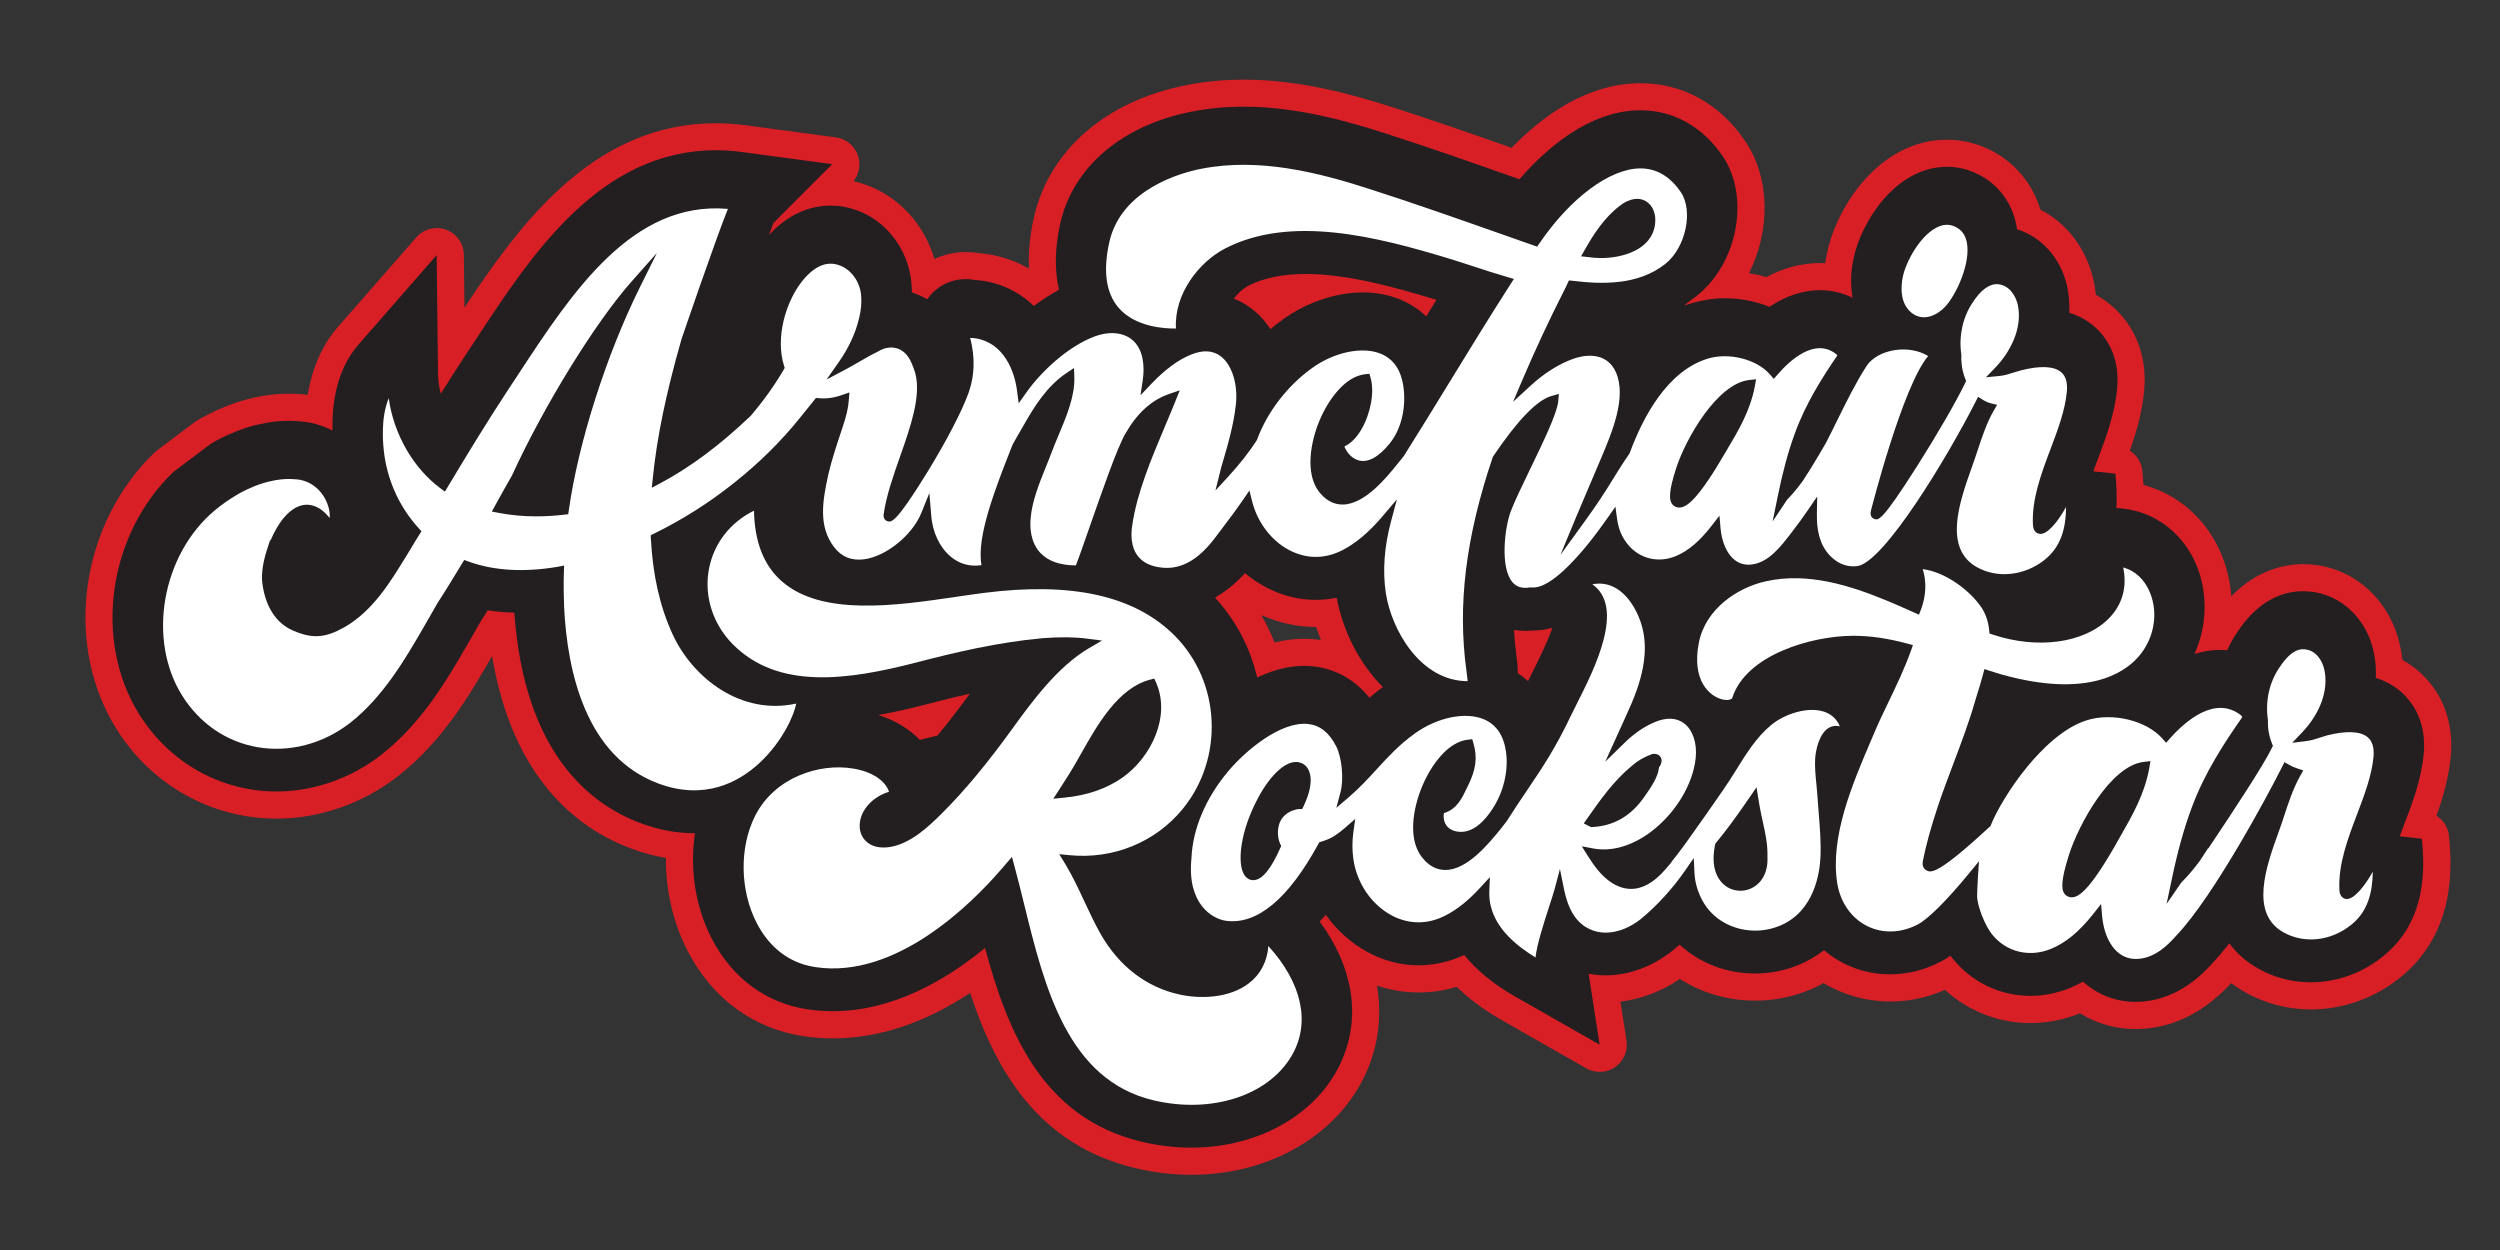
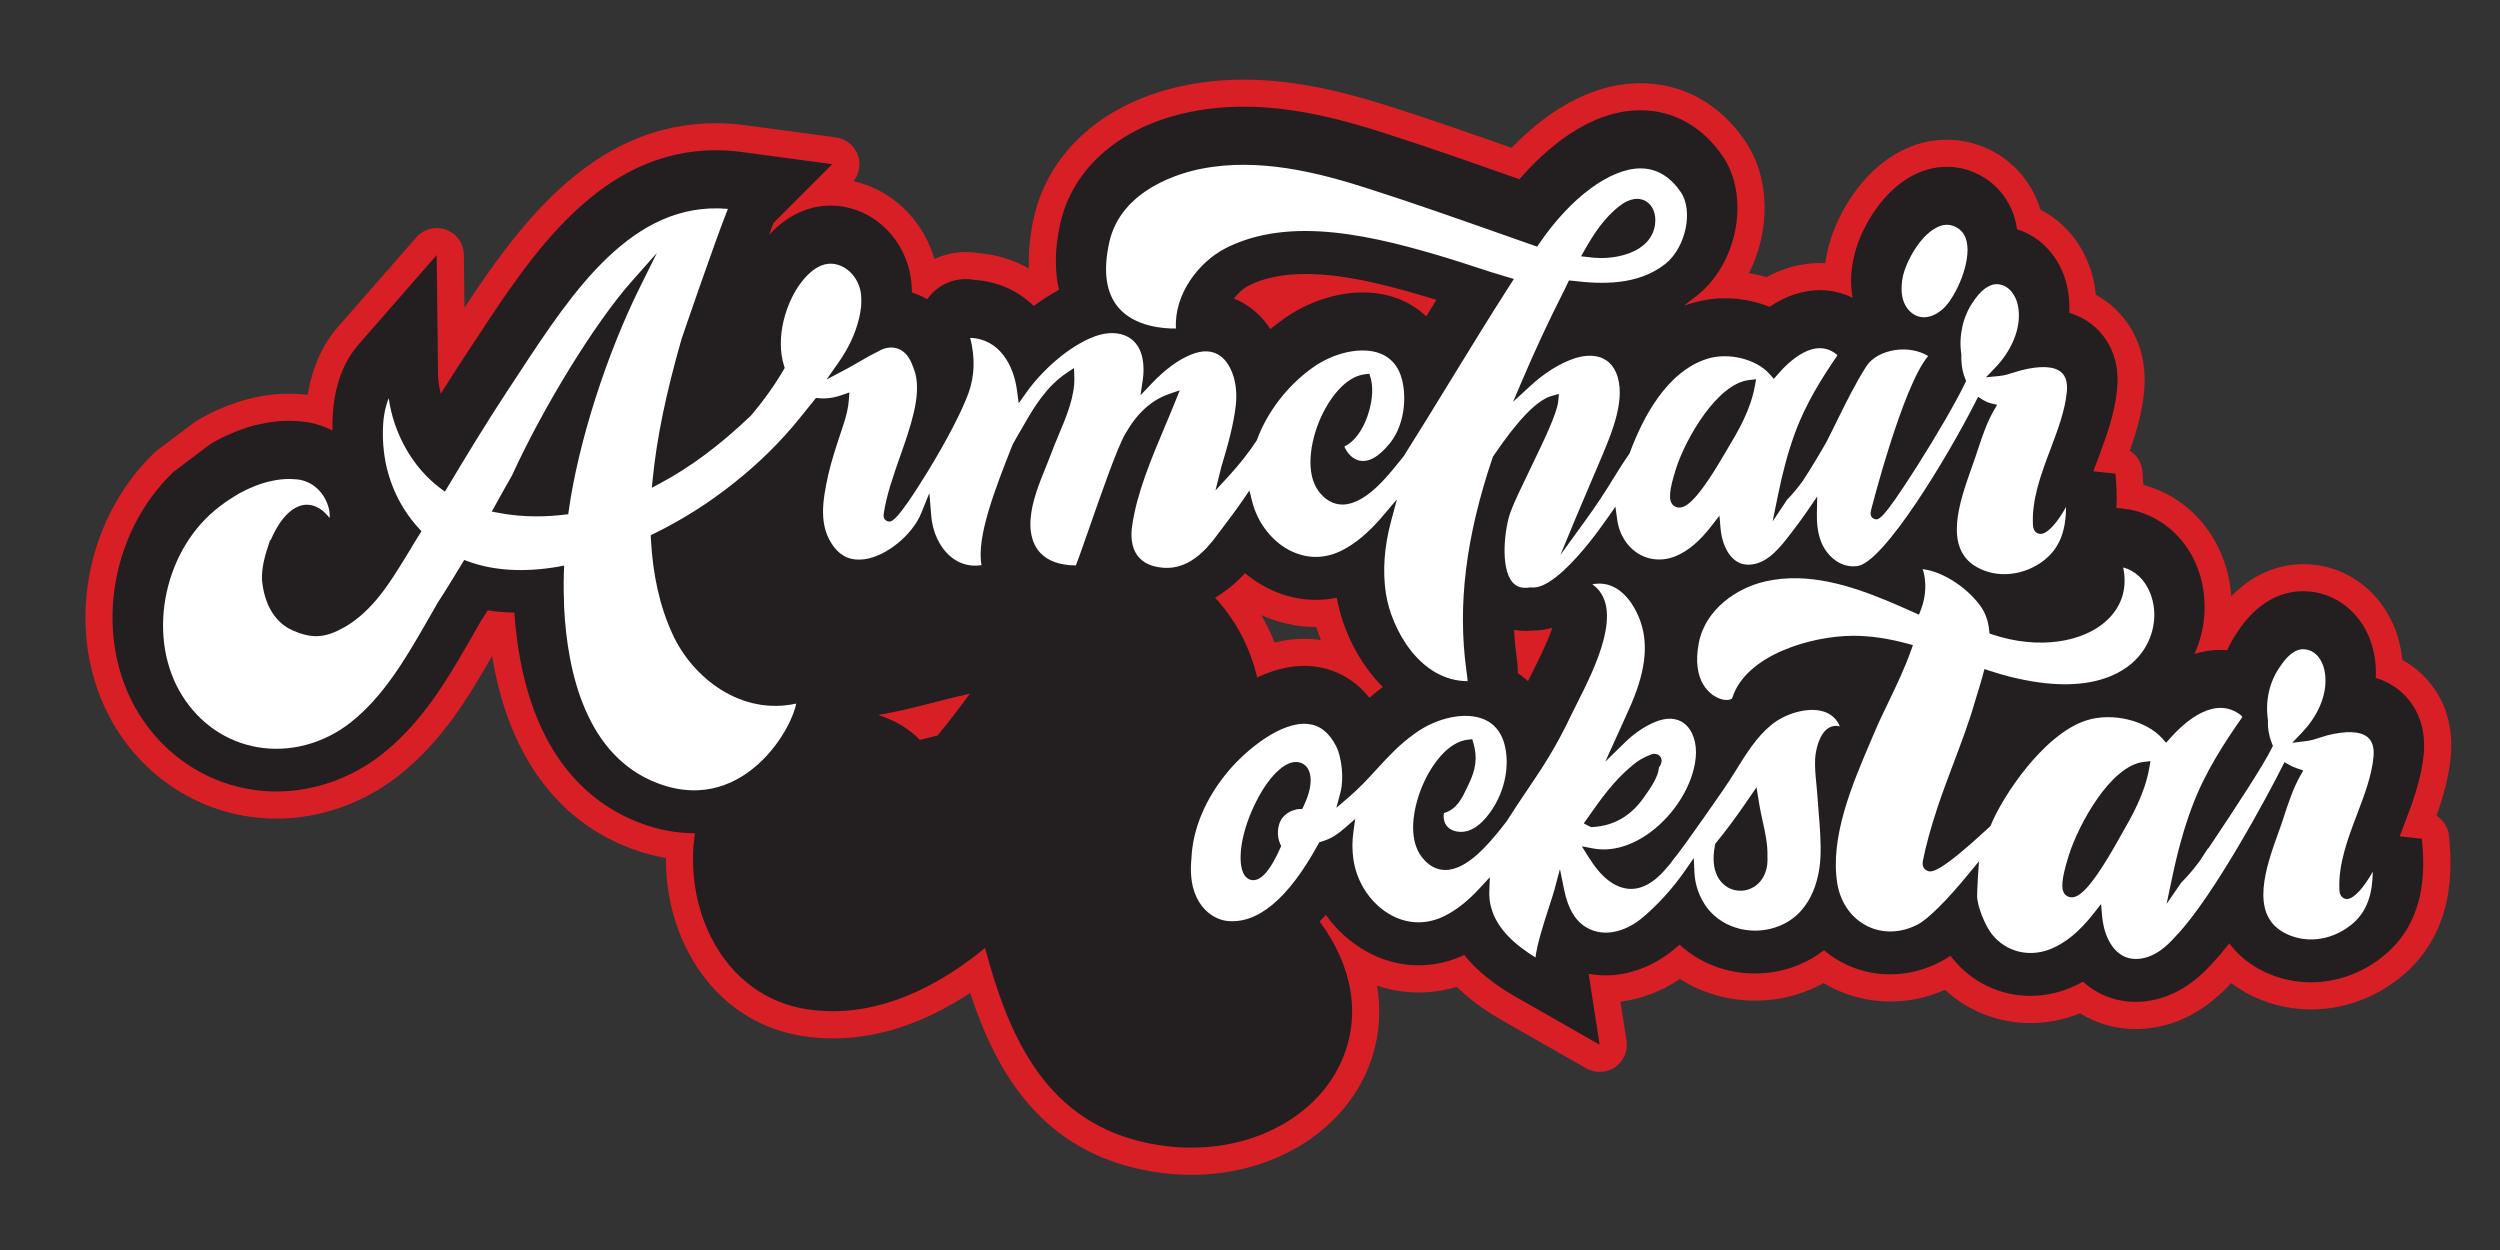
<svg xmlns="http://www.w3.org/2000/svg" id="Layer_1" x="0px" y="0px" viewBox="0 0 738.24 369.12" style="enable-background:new 0 0 738.24 369.12;" xml:space="preserve">
  <rect x="0" y="0" width="738.24" height="369.12" fill="#333333" stroke="none" />
  <style type="text/css">	.st0{fill:#D91F26;}	.st1{fill:#231F20;}	.st2{fill:#FFFFFF;}	.st3{fill:#EB0D8C;}</style>
  <path class="st0" d="M716.45,200.39c-2.01-2.2-4.4-4.06-7.04-5.52c-0.14-1.38-0.36-2.74-0.66-4.07 c-2.82-13.34-13.3-23.01-26.11-24.09c-0.85-0.08-1.72-0.12-2.57-0.12c-4.86,0-13.33,1.39-21.18,9.49 c-1.19-16.1-11.49-29.01-25.95-32.88c-0.08-1.44-0.19-2.79-0.3-4.04c-0.23-2.56-1.65-4.78-3.71-6.07c1.85-5.25,3.62-11.2,4.21-17.52 c1.07-11.29-3.29-18.7-7.13-22.92c-2.04-2.23-4.45-4.12-7.12-5.6c-0.14-1.43-0.36-2.84-0.66-4.23c-0.01-0.04-0.02-0.07-0.02-0.11 c-2.12-9.3-7.85-16.79-15.68-20.79c-2.61-8.6-8.74-15.32-17.11-18.65c-3.36-1.33-6.89-2.01-10.48-2.01 c-19.82,0-32.68,19.72-35.48,33.71c-0.19,0.92-0.35,1.84-0.47,2.75c-0.51-0.03-1.03-0.04-1.55-0.04c-5.4,0-10.71,1.39-15.83,4.15 c-1.68-0.49-3.4-0.88-5.14-1.16c6.29-12.44,6.36-28-1.14-39.03c-7.47-11-18.43-17.06-30.86-17.06c-15.75,0-28.93,9.6-38.1,19.07 c-11.43-4.03-23.17-8.12-34.86-11.87c-11.86-3.84-27.62-8.26-44.2-8.26c-5.83,0-11.53,0.54-16.95,1.62 c-23.75,4.63-40.6,19.25-45.07,39.12c-1.18,5.26-1.66,10.3-1.45,15.06c-4.5-2.59-9.52-4.14-14.85-4.57 c-1.24-0.22-2.5-0.32-3.75-0.32c-3.28,0-6.44,0.71-9.31,2.06c-2.99-10.28-10.73-18.74-20.74-22.09c-1.04-0.36-2.09-0.66-3.16-0.9 c1.69-2.11,2.21-4.96,1.33-7.56c-0.97-2.88-3.5-4.96-6.51-5.37l-26.85-3.6c-2.87-0.38-5.75-0.58-8.57-0.58 c-17.34,0-32.88,6.74-47.51,20.61c-10.62,10.07-19.19,22.41-26.77,33.86l-0.18-15.6c-0.04-3.32-2.12-6.27-5.23-7.42 c-0.9-0.33-1.84-0.49-2.77-0.49c-2.27,0-4.48,0.96-6.03,2.74L99.83,96.5c-4.64,5.31-7.66,12.14-8.95,20.1 c-1.03-0.13-2.11-0.22-3.25-0.28c-0.04,0-0.07,0-0.11,0l-0.72-0.03c-0.54-0.02-1.05-0.03-1.56-0.03c-0.82,0-1.63,0.02-2.41,0.07 l-0.45,0.02c-0.03,0-0.07,0-0.1,0.01c-1.39,0.09-2.8,0.25-4.29,0.49c-0.05,0.01-0.1,0.02-0.15,0.02l-0.78,0.14 c-1.01,0.18-1.99,0.39-3.01,0.64c-0.38,0.09-0.76,0.18-1.19,0.3c-1.11,0.3-2.16,0.61-3.14,0.94c-0.7,0.23-1.38,0.48-2.23,0.81 c-0.02,0.01-0.03,0.01-0.05,0.02L66.73,120c-0.02,0.01-0.05,0.02-0.07,0.03c-2.94,1.17-5.8,2.57-8.49,4.15 c-0.26,0.15-0.52,0.32-0.76,0.51L46.38,133c-0.25,0.19-0.49,0.39-0.72,0.61c-10.6,10.15-17.62,24.06-19.75,39.17 c-2.16,15.28,0.88,30.4,8.54,42.58c10.38,16.51,28.03,26.37,47.21,26.37c12.77,0,25.51-4.46,35.88-12.55 c13.24-10.37,21.07-23.88,27.36-34.74c0.1-0.18,0.25-0.43,0.42-0.72c2.38,14.45,7.08,26.59,14.04,36.19 c7.01,9.67,16.15,16.65,27.16,20.72c3.36,1.24,6.74,2.15,10.13,2.72c-0.09,9.65,2.13,19.2,6.46,27.56 c7.26,13.99,19.43,22.9,34.29,25.09c2.77,0.41,5.63,0.63,8.49,0.63c13.53,0,27.14-4.51,40.59-13.44 c7.56,23.06,20.31,45.06,48.96,51.79c5.43,1.28,10.94,1.93,16.38,1.93c23.36,0,43.68-11.99,51.78-30.55 c3.51-8.03,4.48-16.68,3.01-25.31c3.96,1.32,8.1,2.02,12.28,2.02c3.84,0,7.62-0.56,11.28-1.66c5.56,5.42,11.33,8.71,14.11,10.29 l24.15,13.77c1.23,0.7,2.6,1.05,3.96,1.05c1.59,0,3.18-0.47,4.54-1.41c2.53-1.74,3.84-4.78,3.37-7.81l-1.79-11.52 c6.11-0.75,12.15-3.05,17.55-6.7c6.51,4.16,14.2,6.4,22.23,6.4c5.76,0,11.35-1.15,16.6-3.41c1.22-0.53,2.42-1.12,3.6-1.77 c5.9,3.54,12.72,5.44,19.71,5.44c5.54,0,10.96-1.16,16.14-3.45c6.86,6.29,15.79,9.81,25.25,9.81c4.95,0,9.84-0.96,14.55-2.85 c0.04-0.01,0.07-0.03,0.11-0.04c4.88,3.06,10.48,4.66,16.46,4.66c1.11,0,2.21-0.06,3.27-0.17c9.16-0.9,17.52-5.41,24.87-13.4 c1.3,0.97,2.68,1.88,4.15,2.71c5.89,3.32,12.59,5.07,19.39,5.07c9.31,0,18.5-3.21,25.87-9.04c17.47-13.58,15.63-34.28,14.94-42.07 c-0.23-2.56-1.65-4.78-3.72-6.08c1.86-5.24,3.63-11.21,4.23-17.62c0-0.02,0-0.04,0.01-0.06 C724.68,211.95,720.3,204.58,716.45,200.39z M372.46,181.63c5.12,2.3,10.61,3.51,16.11,3.51c0.04,0,0.08,0,0.11,0 c0.42,1.3,0.88,2.59,1.38,3.86c-1.61-0.24-3.26-0.37-4.94-0.37c-2.87,0-5.79,0.37-8.74,1.1 C375.27,186.93,373.96,184.23,372.46,181.63z" />
  <g>
    <path class="st1" d="M447.83,193.92c-0.36-2.61-0.61-5.24-0.75-7.9c1.1,0.18,2.22,0.27,3.37,0.27c0.7,0,1.42-0.03,2.14-0.1  c0.04,0,0.08,0,0.12,0c2.02,0,3.93-0.31,5.71-0.81c-1.68,4.77-4.63,10.61-5.88,13.08c-0.49,0.97-0.94,1.86-1.33,2.67  c-0.93-0.86-1.94-1.63-3-2.34C448.22,196.78,447.98,195.02,447.83,193.92z M715.73,222.54c0.72-8.38-2.42-13.73-5.18-16.75  c-1.85-2.02-4.73-4.29-8.98-5.61c0.12-2.61-0.09-5.2-0.64-7.71c-2.08-9.89-9.79-17.05-19-17.8c-0.63-0.06-1.25-0.09-1.86-0.09  c-5.28,0-12.94,2.13-19.52,12.25c-1.1,1.64-2.06,3.37-2.86,5.16c-0.65-0.05-1.31-0.08-1.98-0.08c-2.56,0-5.13,0.4-7.68,1.19  c1.83-4.06,2.81-8.37,2.96-12.58c0.59-16.27-10.22-29.35-25.14-30.44l-0.88-0.06c0.23-4.1-0.07-7.7-0.29-10.16l-6.53-0.68  c0.42-1.15,0.86-2.33,1.31-3.52c2.35-6.24,5.02-13.31,5.72-20.85c0.79-8.39-2.33-13.76-5.08-16.79c-1.86-2.04-4.76-4.34-9.05-5.66  c0.12-2.65-0.09-5.29-0.64-7.88c-1.89-8.29-7.51-14.51-14.79-16.78c-0.09-0.63-0.19-1.26-0.33-1.88c-1.58-7-6.25-12.51-12.83-15.12  c-2.42-0.96-4.95-1.45-7.52-1.45c-15.13,0-25.44,16.32-27.64,27.29c-0.83,4.01-0.89,7.84-0.24,11.37  c-3.02-1.44-6.26-2.23-9.62-2.23c-5.04,0-10.08,1.68-14.91,4.92c-4.08-1.64-8.61-2.53-13.26-2.53c-3.38,0-6.59,0.55-9.61,1.43  c-3.39,0.99-2.89,1.25,1.41-2.17c12.13-9.61,15.76-29.26,7.64-41.21c-5.94-8.74-14.55-13.56-24.25-13.56  c-15.2,0-28.07,11.47-35.77,20.37l-0.7-0.25c-12.72-4.48-25.88-9.12-38.93-13.3c-11.32-3.67-26.3-7.88-41.76-7.88  c-5.31,0-10.5,0.49-15.39,1.46c-20.56,4.01-35.07,16.34-38.82,33.03c-1.78,7.96-1.57,14.42-0.38,19.59  c-2.6,1.39-5.08,3.01-7.42,4.77c-4.64-4.49-10.61-7.23-17.34-7.67c-0.9-0.18-1.81-0.27-2.73-0.27c-4.32,0-8.33,1.95-10.99,5.36  c-0.15,0.2-0.3,0.4-0.45,0.6c-1.41-0.84-2.92-1.52-4.49-2c-0.01-0.78-0.04-1.55-0.1-2.32c-0.72-10.16-7.44-19.06-16.59-22.11  c-2.38-0.82-4.83-1.24-7.29-1.24c-4.81,0-11.65,1.58-18.22,8.66c0.52-1.41,0.97-2.61,1.33-3.54l17.35-17.35l-26.85-3.6  c-2.51-0.34-5.04-0.51-7.51-0.51c-34.18,0-54.33,30.67-70.52,55.31c-1.2,1.82-2.38,3.62-3.59,5.44c-2.43,3.69-4.81,7.44-7.13,11.15  c-0.51-1.94-0.8-3.91-0.82-5.83l-0.4-35.11l-23.1,26.44c-6.47,7.41-7.85,17.38-7.67,25.36c-2.04-1.05-4.25-1.83-6.58-2.31  l-0.59-0.11c-1.17-0.19-2.41-0.31-3.8-0.38l-0.72-0.03c-0.42-0.01-0.84-0.02-1.26-0.02c-0.65,0-1.31,0.02-1.96,0.05l-0.45,0.02  c-1.14,0.08-2.33,0.21-3.59,0.41l-0.78,0.14c-0.82,0.15-1.64,0.32-2.56,0.54c-0.31,0.07-0.63,0.15-0.99,0.24  c-0.91,0.24-1.8,0.51-2.65,0.8c-0.6,0.2-1.19,0.42-1.94,0.7l-0.71,0.27c-2.57,1.02-5.06,2.24-7.39,3.62l-11.03,8.32  c-19.19,18.37-23.79,49.76-9.97,71.71c8.91,14.17,24.03,22.63,40.44,22.63c10.99,0,21.98-3.85,30.96-10.85  c12.02-9.41,19.42-22.19,25.37-32.46c0.71-1.22,3.38-5.9,4.01-6.99c0.69-1.06,1.37-2.13,2.04-3.19c2.54,0.38,5.16,0.61,7.85,0.68  c2.9,40.94,21.83,56.43,37.41,62.21c5.25,1.94,10.54,2.93,15.73,2.93c0,0,0,0,0,0c0.07,0,0.13-0.01,0.2-0.01  c-1.58,10.5,0.08,21.72,4.98,31.17c6.04,11.65,16.12,19.06,28.35,20.85c2.4,0.36,4.86,0.54,7.32,0.54  c17.55,0,33.2-8.95,45.01-18.68c6.53,24.34,16.77,50.3,46.36,57.25c4.83,1.14,9.73,1.72,14.55,1.72c0,0,0,0,0.01,0  c20.17,0,37.61-10.11,44.44-25.75c5.71-13.08,3.29-27.74-6.56-41.04c0.61-0.64,1.22-1.25,1.83-1.95  c6.42,9.01,16.53,14.9,27.36,14.9c4.66,0,9.23-1.04,13.5-3.06c5.6,6.9,12.79,11,15.85,12.74l24.15,13.77l-3.25-20.96  c1.64,0.32,3.33,0.48,5.02,0.48c6.84,0,13.83-2.58,19.73-7.29c0.7-0.57,1.4-1.16,2.1-1.78c5.93,5.46,13.8,8.51,22.29,8.51  c4.66,0,9.18-0.92,13.44-2.76c2.51-1.08,4.82-2.47,6.93-4.11c5.31,4.5,12.09,7.12,19.54,7.12c5.23,0,10.33-1.3,15.18-3.88  c0.74-0.39,1.6-0.9,2.62-1.61c0.18,0.24,0.35,0.46,0.52,0.68c5.64,7.1,14.04,11.17,23.06,11.17c3.93,0,7.8-0.76,11.56-2.27  c1.42-0.58,2.75-1.22,4.02-1.92c4.2,3.81,9.55,5.96,15.53,5.96c0.82,0,1.66-0.04,2.46-0.12c11-1.07,18.08-8.88,20.6-11.75  c1.49-1.57,3.03-3.4,4.6-5.42c2.03,2.81,4.82,5.36,8.57,7.49c4.67,2.63,10.02,4.03,15.45,4.03c7.53,0,15-2.63,20.93-7.33  c14.06-10.91,12.55-27.84,11.91-35.07l-6.55-0.71c0.42-1.13,0.85-2.27,1.29-3.43C712.33,237.28,715.02,230.2,715.73,222.54z   M424.18,88.54c-1.01,1.63-2.02,3.26-3.01,4.88c-4.74-4.51-11.21-7.07-18.72-7.07c-8.03,0-16.68,2.94-23.72,8.05  c-1.23,0.89-2.42,1.82-3.58,2.79c-0.72-1.12-1.52-2.17-2.39-3.14c-2.38-2.64-5.24-4.63-8.39-5.89c1.17-1.57,2.71-2.98,4.36-3.82  c4.47-2.28,10.12-3.43,16.8-3.43c12.52,0,26.37,3.9,38.34,7.54C423.96,88.48,424.07,88.51,424.18,88.54z M276.83,217.21  c-1.73,0.44-3.45,0.87-5.22,1.28c-3.13-3.28-7.3-5.81-12.26-7.34c5.09-0.9,10.06-2.08,14.85-3.32c3.97-1.04,8.05-2.06,12.2-3  C283.03,209.46,279.87,213.55,276.83,217.21z M371.24,200.06c-2.01-8.64-6.19-16.79-12.44-23.59c2.91-1.67,5.9-3.99,8.85-7.21  c5.91,4.95,13.25,7.88,20.91,7.88c2.08,0,4.15-0.21,6.18-0.62c1.74,9.54,6.5,19.24,13.6,26.36c-1.41,1.05-2.74,2.1-3.95,3.15  c-4.87-6.04-11.65-9.4-19.28-9.4C380.2,196.63,375.5,198.03,371.24,200.06z" />
  </g>
  <g>
    <path class="st2" d="M564.57,92.44c3.47,2.64,7.47,0.64,9.83-1.87c3.42-3.68,7.7-13.24,6.35-19.23c-0.51-2.26-1.75-3.75-3.79-4.56  c-1.69-0.67-3.42-0.5-5.3,0.52c-4.97,2.7-8.93,10.26-9.77,14.46C561.33,84.53,560.92,89.59,564.57,92.44z" />
    <path class="st2" d="M166.59,167l-0.07,1.84c-0.14,3.79-0.04,7.55,0.06,10.4c0.95,19.42,6.56,44.25,27.89,52.15  c13.63,5.04,23.63-0.43,29.62-5.92c7.26-6.65,10.62-14.93,11-17.7c-16.17,3.56-30.52-7.48-36.49-20.51  c-3.73-8.11-5.83-17.34-6.4-28.21l-0.05-0.99l0.89-0.44c8.55-4.18,16.64-9.32,24.03-15.27c7.22-5.75,13.66-12.13,19.15-18.96  l0.13-0.17c1.35-1.65,2.7-3.31,4.1-5.08l0.51-0.64l0.82,0.08c2.16,0.22,4.48-0.09,6.88-0.94l2.17-0.76l-0.18,2.29  c-0.18,2.39-0.74,4.77-1.91,8.22l-0.32,0.96c-1.39,4.17-2.83,8.48-3.82,12.76c-1.79,8.1-2.91,15.31,1.64,21.37  c2.19,2.93,5.19,4.16,8.92,3.68c6.51-0.85,14.26-7.13,16.92-13.72l2.36-5.85l0.52,6.29c0.06,0.75,0.12,1.45,0.23,2.07  c0.77,4.85,3.28,9.06,6.73,11.3c2.35,1.52,5.06,2.08,7.92,1.64c-1.58-8.23,4.12-22.73,8.76-34.54l0.46-1.13  c0.83-1.52,1.74-3.08,2.62-4.59l0.81-1.4c3.01-5.28,6.71-11.24,12.43-15.06l2.23-1.49l0.1,2.68c0.2,5.63-2.38,11.75-4.66,17.15  c-0.72,1.71-1.4,3.33-1.95,4.82c-0.56,1.51-1.19,3.07-1.8,4.57c-2.03,5.02-4.13,10.22-4.51,15.35c-0.2,2.4-0.1,6.86,2.89,10.03  c2.28,2.42,5.8,3.66,10.47,3.69c0.72-1.74,2.38-6.52,4-11.16c3.64-10.43,8.16-23.42,10.55-27.6c3.5-6.18,7.76-10.07,13.04-11.88  l3.1-1.07l-1.22,3.04c-1,2.5-2.05,5-3.17,7.65c-4.07,9.66-8.28,19.65-9.65,29.23c-0.41,2.65-0.44,6.37,1.72,9.1  c1.57,1.98,4.09,3.12,7.48,3.38c5.58,0.43,10.67-2.6,15.58-9.27c0.55-0.74,1.12-1.49,1.7-2.25c2.07-2.73,4.2-5.56,6.25-8.54  l1.88-2.74l0.81,3.22c1.63,6.54,6.17,12.22,11.85,14.82c3.33,1.53,8.57,2.7,14.64-0.35c4.06-2.06,7.97-5.34,11.94-10.01l4.32-5.09  l-1.73,6.45c-2.01,7.48-2.53,14.63-1.55,21.23c1.67,10.91,10.24,26,24.16,26.02c-0.06-0.85-0.25-2.28-0.35-3  c-2.68-19.47-0.22-39.5,7.73-63.05l0.06-0.19l0.11-0.17c7.31-10.8,12.97-16.63,17.3-17.83l2.1-0.58l-0.2,2.17  c-0.33,3.55-4.39,11.95-8.32,20.08c-2.4,4.98-4.68,9.68-5.76,12.59c-1.73,4.72-3.12,16.31,0.51,20.69c1.21,1.46,2.9,1.99,5.18,1.62  l0.19-0.03l0.2,0.02c3.22,0.31,6.67-2.35,9.62-5c5.37-5.03,9.8-11.04,13.07-15.7l2.2-3.14l0.52,3.8c0.37,2.68,1.35,5.06,2.92,7.07  c3.45,4.45,9.09,5.91,14.39,3.72c3.66-1.53,7.01-4.36,10.53-8.9l2.36-3.04l0.33,3.84c0.06,0.66,0.17,1.28,0.29,1.93  c0.88,4.58,3.63,9.2,8.7,8.67c5.06-0.5,8.62-5.11,11.75-9.17c1.94-2.52,3.52-4.67,4.96-6.78l2.84-4.16l-0.1,5.04  c-0.07,3.16,0.32,5.82,1.17,8.12c1.5,4.05,5.51,8.1,10.8,7.39c7.82-1.08,26.58-32.13,34.89-48.51l0.74-1.45l1.39,0.85  c0.86,0.53,1.57,0.84,2.3,1.03l1.94,0.48l-1.01,1.73c-2.03,3.48-3.42,7.69-4.65,11.39c-0.32,0.98-0.63,1.91-0.93,2.78  c-0.3,0.87-0.62,1.78-0.96,2.73c-3.54,10-8.39,23.68,1.55,29.28c5.98,3.4,13.96,2.59,19.87-2.03c4.87-3.82,6.42-9.12,6.49-15.75  c-2.32,4.21-5.5,8.26-7.79,7.97c-0.44-0.05-1.87-0.39-2-2.6c-0.4-7.62,2.44-15.14,5.18-22.42c2.22-5.88,4.31-11.43,4.83-16.99  c0.25-2.66-0.31-4.59-1.67-5.74c-2.12-1.81-6.26-1.99-11.98-0.51c-0.7,0.18-1.39,0.4-2.11,0.63c-1.31,0.42-2.66,0.86-4.07,0.99  l-4.05,0.4l2.82-2.93c4.17-4.32,8.08-11.44,6.58-18.46c-0.62-2.72-2.49-5.77-5.84-6.1c-2.51-0.2-5.09,1.66-7.58,5.53  c-2.86,4.32-4.05,9.85-3.26,15.18l0.02,0.16l-0.01,0.17c-0.06,0.75,0,1.45,0.06,2.16c0.11,1.61,0.49,3.25,1.1,4.77l0.25,0.61  l-0.29,0.6c-2.72,5.64-8.33,15.32-14.27,24.67c-10.33,16.25-11.32,15.91-12.57,15.46c-0.34-0.12-1.42-0.66-0.98-2.45  c0.1-0.4,9.38-36.86,16.9-45.65c-2.69-1.64-6.23-2.29-9.78-1.76c-3.74,0.56-6.9,2.34-8.45,4.76c-3.14,4.87-5.96,10.59-8.69,16.13  c-1.13,2.3-2.2,4.47-3.27,6.54c-1.38,2.4-2.86,4.88-4.55,7.63c-0.41,0.61-0.77,1.19-1.13,1.77c-0.37,0.59-0.73,1.18-1.12,1.76  c-1.49,2.06-2.94,3.81-4.48,5.4c-0.08,0.08-0.15,0.14-0.21,0.23l-4.25,6.39l1.53-7.52c1.48-7.26,3.07-13.1,5-18.39  c3.26-9.03,8.2-16.67,12.58-23.12l-0.22-0.3c-6.27-5.07-13.58,1.51-17.41,5.92l-1.13,1.31l-1.13-1.31  c-3.93-4.54-12.25-6.62-18.55-4.62c-11.8,3.72-18.94,17.16-22.85,27.77l-0.07,0.18l-0.11,0.16c-1.73,2.47-3.34,5.07-4.9,7.59  c-1.35,2.19-2.63,4.26-3.96,6.2c-1.18,1.77-2.51,3.68-3.95,5.67l-7.5,10.36l4.9-11.81c1.27-3.06,2.58-6.12,3.9-9.19  c0.92-2.14,1.84-4.3,2.75-6.46l0.46-1.09c3.21-7.58,7.6-17.95,4.42-25.34c-2.96-6.71-10.13-4.89-12.26-4.17  c-4.36,1.47-8.86,4.27-13.01,8.1l-5.13,4.72l2.73-6.41c3.76-8.82,7.9-17.72,12.33-26.43c0.37-0.68,0.66-1.32,0.97-2l0.46-1  l1.1,0.11c8.5,1.04,19.3,1.42,27.38-5c5.99-4.75,8.33-15.62,4.57-21.16c-3.17-4.66-7.17-7.03-11.91-7.03c0,0,0,0-0.01,0  c-8.98,0-20.7,8.7-29.86,22.16l-0.65,0.95l-1.09-0.38c-3.27-1.15-6.55-2.3-9.83-3.46c-12.63-4.45-25.68-9.05-38.57-13.18  c-14.98-4.85-32.59-9.36-49.72-5.97c-5.46,1.06-23.56,5.77-27.13,21.65c-1.9,8.53-0.99,15.04,2.72,19.36  c4.8,5.59,13.21,6.21,16.96,6.15c-0.6-10.24,6.87-19.73,14.64-23.7c19.3-9.84,44.33-3.55,66.27,3.13c2.36,0.72,4.78,1.52,7.12,2.28  c3.22,1.06,6.55,2.15,9.83,3.09l1.93,0.56l-1.09,1.69c-6.05,9.44-11.98,19.11-17.72,28.47c-4.45,7.26-9.05,14.77-13.68,22.11  l-0.12,0.16c-0.3,0.37-0.59,0.73-0.88,1.1c-0.31,0.39-0.62,0.79-0.96,1.18c-3.11,3.86-9.61,11.91-16.15,11.91  c-0.02,0-0.05,0-0.07,0c-2.63-0.02-4.94-1.3-6.88-3.78c-4.18-5.42-2.5-14.78,0.21-21.16c2.6-6.12,7.49-12.89,13.41-13.54l1.25-0.14  l0.36,1.2c1.2,4.05,0.07,10.43-2.68,15.18c-1.44,2.48-3.17,4.21-5.05,5.09c0.53,1.44,1.92,3.38,4.01,4.05  c2.84,0.91,6.11-0.84,9.47-5.07c3.32-4.14,4.83-10.56,3.93-16.77c-0.7-4.8-2.91-8.01-6.56-9.55c-5.45-2.3-13.86-0.56-20.45,4.22  c-7.28,5.25-13.18,12.94-16.19,21.09l-0.14,0.29c-1.01,1.58-2.19,3.22-3.81,5.3l-0.07,0.09c-1.37,1.68-2.78,3.41-4.32,5.07  l-3.95,4.28l1.74-6.96c1.79-6.04,3.64-12.28,4.3-18.5c0.63-5.99-1.18-11.7-4.51-14.2c-2.31-1.74-5.26-1.89-8.76-0.46  c-3.77,1.53-7.68,4.41-11.64,8.57l-3.26,3.43l0.69-4.68c0.3-2.05,0.28-4.06-0.06-5.98c-0.54-2.98-1.99-5.23-4.2-6.5  c-2.61-1.5-6.19-1.59-9.82-0.27c-8.02,2.95-16.01,10.5-20.37,16.68l-2.21,3.13l-0.5-3.8c-0.98-7.38-5.13-15.22-13.83-15.53  c1.5,5.73,1.34,11.22-0.49,16.29c-1.95,5.4-6.51,14.17-12.2,23.44c-9.23,15.04-10.61,14.7-11.62,14.45  c-0.15-0.04-1.48-0.42-1.23-2.14c0.78-5.47,2.86-11.39,4.88-17.12c3.05-8.69,6.21-17.67,4.47-24.4c-0.38-1.33-1-2.92-1.52-3.92  c-0.98-1.87-2.39-3.1-4.07-3.55c-1.71-0.46-3.67-0.11-5.4,0.96l-0.14,0.08c-1.88,0.9-3.75,1.99-5.55,3.03  c-1.31,0.76-2.66,1.54-4.02,2.26l-5.52,2.92l3.59-5.11c2.87-4.08,4.91-8.44,5.91-12.59l0.12-0.44c0.57-2.36,0.77-4.51,0.6-6.56  c-0.29-4.16-3-7.89-6.58-9.08c-3.79-1.31-7.55,0.44-11.19,5.19c-4.46,5.86-7.62,16.17-5.01,24.54l0.2,0.63l-0.33,0.57  c-2.62,4.5-5.86,9.05-9.65,13.51l-0.11,0.12c-9.08,8.65-17.8,15.14-26.67,19.87l-2.48,1.32l0.28-2.79  c1.21-12.01,3.9-25.05,8.47-41.04c0.1-0.33,10.19-29.86,13.72-38.52c-28.19-2.47-45.93,24.54-61.63,48.44  c-1.21,1.85-2.41,3.67-3.59,5.45c-6.26,9.53-12.32,19.54-17.5,28.18l-0.85,1.42l-1.33-0.99c-8.13-6.04-13.82-16.13-15.26-26.6  c-2.46,5.91-1.75,13.66-1.23,17.21c1.24,8.02,4.75,15.37,10.13,21.24l0.77,0.84l-0.61,0.97c-0.88,1.4-1.87,2.99-2.76,4.52  l-1.07,1.75c-4.92,8.04-10,16.36-18.41,21.15c-5.62,3.15-9.4,3.39-15.01,0.96c-5.18-2.19-8.44-7.37-9.19-14.58  c-0.22-2.41,0.28-5.73,1.37-9.13l0.99-3.08l0.11,0.18c2.09-4.98,5.44-9.73,9.65-10.48c1.93-0.34,4.84,0.05,7.8,3.82  c0.09-0.85,0.02-1.91-0.3-3.1c-0.88-3.3-3.55-7.18-8.43-8.18c-0.58-0.09-1.28-0.16-2.14-0.2l-0.42-0.02  c-0.75-0.02-1.44-0.02-2.1,0.03l-0.12,0.01c-0.7,0.05-1.44,0.13-2.19,0.25l-0.54,0.1c-0.53,0.1-1.07,0.21-1.6,0.34l-0.21,0.05  c-0.17,0.04-0.34,0.08-0.51,0.12c-0.6,0.16-1.2,0.34-1.8,0.54c-0.43,0.14-0.84,0.3-1.26,0.46l-0.58,0.22  c-1.57,0.63-3.09,1.35-4.53,2.15l-0.8,0.49c-2.21,1.3-4.35,2.8-6.34,4.46c-15.67,13.09-20.08,38.18-9.63,54.78  c5.14,8.18,13.01,13.57,22.16,15.17c9.45,1.65,19.46-0.97,27.44-7.2c9.75-7.63,16.35-19.03,21.66-28.19  c0.7-1.2,1.39-2.42,2.09-3.64c0.7-1.22,1.4-2.44,2.09-3.64c2.5-3.84,4.87-7.76,7.17-11.55l0.64-1.05l1.16,0.42  c7.54,2.76,16.46,3.29,26.52,1.58L166.59,167z M542.28,104.01c0,0.04,0,0.09,0.01,0.13L542.28,104.01z M284.7,99.31  C284.7,99.31,284.7,99.31,284.7,99.31L284.7,99.31z M158.36,152.48c-3.85,0-7.56-0.34-11.1-1.03l-2.03-0.39l1.05-1.9  c1.59-2.88,3.24-5.86,4.93-8.8c9.39-20.52,24.56-45.12,35.29-57.23l7.49-8.45l-5.02,10.12c-9.94,20.02-18.19,45.89-21.01,65.9  l-0.16,1.14l-1.15,0.14C163.83,152.32,161.06,152.48,158.36,152.48z M495.88,149.88c-0.67,0-1.29-0.23-1.79-0.68  c-1.48-1.35-1.23-4.42,0.88-10.95l0.08-0.26c2.8-8.47,11.99-24.73,21.52-25.78l2-0.22l-0.36,1.98c-1.33,7.27-4.9,13.26-8.36,19.05  l-0.26,0.45c-8.08,13.93-11.33,16.07-13.26,16.38C496.19,149.87,496.03,149.88,495.88,149.88z M472.77,76.2  c-0.64,0-1.27-0.02-1.86-0.07l-4.02-0.44l1.12-1.98c2.54-4.49,5.77-9.55,10.47-13.06c2.67-2.03,5.4-2.48,7.51-1.26  c2.1,1.23,3.15,3.87,2.73,6.9C487.75,73.71,479.25,76.2,472.77,76.2z" />
  </g>
  <path class="st3" d="M693.84,262.97L693.84,262.97L693.84,262.97z" />
  <path class="st3" d="M652.21,250.19c0,0.01-0.01,0.02-0.02,0.02C652.2,250.21,652.2,250.2,652.21,250.19z" />
  <g>
-     <path class="st2" d="M298.83,253.05l0.72,2.66c1,3.68,1.92,7.43,2.9,11.41c5.98,24.29,12.76,51.82,38.23,57.81  c17.12,4.03,33.89-1.4,40.77-13.22c5.6-9.61,3.08-21.38-6.91-32.35c-0.34,4.59-2.34,8.4-5.79,11.03  c-5.88,4.47-14.45,4.62-20.51,3.27c-9.68-2.14-17.68-8.25-23.13-17.68c-1.82-3.2-3.38-6.54-4.89-9.78  c-1.78-3.82-3.62-7.77-5.85-11.39l-1.59-2.58l3.02,0.3c12.89,1.28,25.36-3.8,33.39-13.58c12.34-15.03,11.33-37.54-2.31-51.24  c-11.83-11.83-30.31-15.96-56.49-12.61c-2.47,0.32-5.11,0.71-7.91,1.12c-17.77,2.62-39.89,5.88-51.74-4.67  c-5.22-4.64-7.94-11.62-8.09-20.76c-6.89,3.41-11.65,9.4-13.2,16.73c-1.71,8.07,0.86,16.53,6.86,22.65  c13.45,13.62,33.97,10.69,54.15,5.49c11.66-3.04,24.26-6.01,37.34-7.2c5.22-0.41,9.43-0.36,13.25,0.13l4.36,0.57l-3.79,2.21  c-9.41,5.49-17.26,16.34-22.46,23.52c-7.69,10.65-14.42,18.74-21.18,25.45c-3.56,3.5-8.94,8.79-15.26,9.79  c-5.63,0.82-8.23-2.19-8.75-5c-0.77-4.14,2.23-9.29,8.56-11.35c-1.17-3.34-5.06-5.9-10.52-6.82c-10.05-1.69-23.25,2.56-29.02,13.94  c-4.71,9.32-4.52,22.07,0.49,31.72c2.67,5.15,7.85,11.58,17.33,12.97c23.84,3.58,46.14-18.83,54.62-28.62  c0.24-0.27,0.47-0.54,0.71-0.82c0.29-0.34,0.58-0.69,0.89-1.04L298.83,253.05z M311.03,235.86l1.71-2.62  c1.03-1.58,2.07-3.22,3.1-4.86l0.11-0.18c1.01-1.6,2.07-3.49,3.19-5.48c4.92-8.71,11.03-19.56,20.49-22.02l1.23-0.32l0.52,1.17  c4.44,10.04-1.53,22.14-9.88,28.04c-4.74,3.33-10.42,5.29-17.37,5.97L311.03,235.86z" />
-     <path class="st2" d="M439.95,259.02l-0.16,4.1c-0.06,1.67,0.09,3.2,0.46,4.55c1.71,6.95,7.87,11.8,13.18,15.07  c0.44-3.83,2.21-9.46,4.15-15.4c0.62-1.91,1.16-3.55,1.42-4.54l1.64-6.16l1.28,6.25c1.1,5.34,3.17,8.89,6.35,10.87  c5.56,3.39,12.04,1,16.25-2.37c4.55-3.68,9.46-9.05,13.12-14.37l2.52-3.66l0.21,4.44c0.17,3.62,1.54,7.38,3.75,10.31  c4.84,6.31,13.97,8.48,21.7,5.16c10.02-4.32,11.56-15.62,11.76-20.28c0.18-4.33-0.19-8.79-0.54-13.1c-0.15-1.79-0.29-3.58-0.4-5.36  c-0.07-0.93-0.17-1.89-0.26-2.86c-0.25-2.5-0.51-5.08-0.37-7.63c0.14-2.55,1.24-7.79,4.36-9.29c0.71-0.34,1.71-0.58,2.93-0.24  c-0.89-2.14-2.44-3.59-4.61-4.33c-4.84-1.63-11.71,0.66-15.56,3.83c-4.43,3.6-7.57,8.7-10.62,13.63l-0.27,0.43  c-2.11,3.42-4.48,6.79-6.77,10.05c-0.63,0.9-1.26,1.79-1.88,2.69c-0.72,1.01-1.42,2.01-2.13,3.01c-2.04,2.9-4.15,5.9-6.34,8.75  c-0.64,0.77-1.24,1.55-1.87,2.43l-0.1,0.12c-0.24,0.27-0.47,0.55-0.7,0.82c-0.25,0.29-0.49,0.59-0.75,0.88  c-7.02,8.07-13.12,6.06-17,2.96c-1.92-1.51-3.76-3.73-5.78-6.96l-1.82-2.91l3.37,0.64c5.39,1.02,11.42-0.71,16.98-4.87  c7.29-5.46,12.51-14.06,13.29-21.92c0.44-4.36-0.9-8.27-3.48-10.19c-2.2-1.64-5.15-1.77-8.51-0.37c-3.13,1.29-6.17,3.35-9.02,6.15  l-5.7,5.57l4.42-9.75c1.11-2.45,2.27-4.98,3.36-7.5c4.4-10.35,5.06-18.47,2.08-25.54c-1.11-2.71-5.32-11.19-13.69-9.59  c9.79,6.82,0.61,25.01-4.35,34.84c-0.66,1.3-1.24,2.46-1.7,3.42c-4.84,10.17-8.46,15.53-13.04,22.32c-1.92,2.84-3.9,5.78-6.23,9.44  l-0.07,0.09c-0.29,0.39-0.6,0.78-0.91,1.17c-0.29,0.37-0.59,0.74-0.86,1.11l-0.12,0.14c-3.39,4.14-9.69,11.83-16.1,11.83  c-0.03,0-0.07,0-0.1,0c-2.61-0.03-4.91-1.3-6.84-3.78c-4.18-5.37-2.67-14.39,0.14-21.05c2.61-6.17,7.52-13,13.48-13.65l1.25-0.14  l0.35,1.2c1.21,4.12,0.78,7.68-1.49,12.29c-0.17,0.34-0.33,0.69-0.5,1.04c-1.38,2.9-2.93,6.18-6.7,7.29  c-0.15,0.58-0.22,1.87,0.36,3.06c0.64,1.33,1.88,2.15,3.69,2.42c4.48,0.66,8.07-3.3,10.29-6.74c3.28-5.01,4.76-11.33,3.96-16.89  c-0.68-4.79-2.87-8-6.5-9.54c-5.44-2.31-13.85-0.57-20.45,4.21c-4.68,3.38-7.83,6.83-11.17,10.48c-2.49,2.72-5.06,5.54-8.31,8.32  l-3.66,3.13l1.24-4.66c1.02-3.85,0.39-10.33-1.33-13.6c-2.06-3.99-4.76-6.12-8.27-6.5c-8.07-0.86-18.55,7.91-23.63,14.04  c-6.63,7.89-10.46,17.01-10.8,25.69c-1.35,13.37,6.13,17.87,10.28,18.4c9.17,1.16,18.32-6.47,27.18-22.66l0.3-0.54l0.59-0.18  c1.47-0.44,2.9-1.06,3.92-1.72c1.07-0.71,2.1-1.5,3.06-2.34l3.03-2.65l-0.55,3.99c-0.36,2.59-0.36,5.23,0,7.82  c1,7.15,5.38,13.57,11.45,16.75c4.94,2.59,10.43,2.62,15.46,0.1c3.58-1.76,7.05-4.53,10.65-8.47L439.95,259.02z M370.07,259.91  c-1.04,0-1.96-0.53-2.61-1.52c-2.21-3.38-1.3-12.81,4.04-22.76c3.48-6.59,8.88-12.3,13.09-10.18c2.38,1.2,3.89,5.22,0.35,12.62  l-0.41,0.85h-0.94c-0.35,0-0.69,0.06-1.05,0.18l-0.12,0.04c-1.74,0.42-3.28,1.53-4.13,2.97c-1.13,1.91-1.24,4.96-0.25,7.09  l0.29,0.62l-0.28,0.62c-2.74,6.17-5.27,9.26-7.73,9.46C370.24,259.91,370.15,259.91,370.07,259.91z M514.19,263.03  c-1.36,0.05-2.72-0.27-3.92-0.95c-1.72-0.97-5.53-4.13-3.83-12.57l0.08-0.38l0.27-0.32c2.73-3.31,5.5-7.03,8.72-11.7l3.18-4.62  l0.85,5.2c0.26,1.58,0.62,3.19,0.96,4.76c0.76,3.41,1.54,6.94,1.42,10.53c0.24,4.37-1.57,7.87-4.83,9.36  C516.17,262.77,515.18,263,514.19,263.03z M469.89,244.26l-0.35-0.18c-0.07-0.02-0.18-0.06-0.33-0.14l-1.53-0.79l0.99-1.41  c3.86-5.51,7.86-11.21,13.3-15.67c1.65-1.45,3.62-2.58,5.85-3.37l0.2-0.07l0.21-0.01c1.37-0.1,1.96,0.62,2.19,1.04  c0.55,1.02,0.07,2.12-0.55,3.03c-0.17,2.58-2.28,5.76-4.28,8.57l-0.17,0.23c-3.79,5.44-8.88,8.39-15.13,8.73L469.89,244.26z" />
+     <path class="st2" d="M439.95,259.02l-0.16,4.1c-0.06,1.67,0.09,3.2,0.46,4.55c1.71,6.95,7.87,11.8,13.18,15.07  c0.44-3.83,2.21-9.46,4.15-15.4c0.62-1.91,1.16-3.55,1.42-4.54l1.64-6.16l1.28,6.25c1.1,5.34,3.17,8.89,6.35,10.87  c5.56,3.39,12.04,1,16.25-2.37c4.55-3.68,9.46-9.05,13.12-14.37l2.52-3.66l0.21,4.44c0.17,3.62,1.54,7.38,3.75,10.31  c4.84,6.31,13.97,8.48,21.7,5.16c10.02-4.32,11.56-15.62,11.76-20.28c0.18-4.33-0.19-8.79-0.54-13.1c-0.15-1.79-0.29-3.58-0.4-5.36  c-0.07-0.93-0.17-1.89-0.26-2.86c-0.25-2.5-0.51-5.08-0.37-7.63c0.14-2.55,1.24-7.79,4.36-9.29c0.71-0.34,1.71-0.58,2.93-0.24  c-0.89-2.14-2.44-3.59-4.61-4.33c-4.84-1.63-11.71,0.66-15.56,3.83c-4.43,3.6-7.57,8.7-10.62,13.63l-0.27,0.43  c-2.11,3.42-4.48,6.79-6.77,10.05c-0.63,0.9-1.26,1.79-1.88,2.69c-0.72,1.01-1.42,2.01-2.13,3.01c-2.04,2.9-4.15,5.9-6.34,8.75  c-0.64,0.77-1.24,1.55-1.87,2.43l-0.1,0.12c-0.24,0.27-0.47,0.55-0.7,0.82c-0.25,0.29-0.49,0.59-0.75,0.88  c-7.02,8.07-13.12,6.06-17,2.96c-1.92-1.51-3.76-3.73-5.78-6.96l-1.82-2.91l3.37,0.64c5.39,1.02,11.42-0.71,16.98-4.87  c7.29-5.46,12.51-14.06,13.29-21.92c0.44-4.36-0.9-8.27-3.48-10.19c-2.2-1.64-5.15-1.77-8.51-0.37c-3.13,1.29-6.17,3.35-9.02,6.15  l-5.7,5.57l4.42-9.75c1.11-2.45,2.27-4.98,3.36-7.5c4.4-10.35,5.06-18.47,2.08-25.54c-1.11-2.71-5.32-11.19-13.69-9.59  c9.79,6.82,0.61,25.01-4.35,34.84c-0.66,1.3-1.24,2.46-1.7,3.42c-4.84,10.17-8.46,15.53-13.04,22.32c-1.92,2.84-3.9,5.78-6.23,9.44  l-0.07,0.09c-0.29,0.39-0.6,0.78-0.91,1.17c-0.29,0.37-0.59,0.74-0.86,1.11l-0.12,0.14c-3.39,4.14-9.69,11.83-16.1,11.83  c-0.03,0-0.07,0-0.1,0c-2.61-0.03-4.91-1.3-6.84-3.78c-4.18-5.37-2.67-14.39,0.14-21.05c2.61-6.17,7.52-13,13.48-13.65l1.25-0.14  l0.35,1.2c1.21,4.12,0.78,7.68-1.49,12.29c-0.17,0.34-0.33,0.69-0.5,1.04c-1.38,2.9-2.93,6.18-6.7,7.29  c-0.15,0.58-0.22,1.87,0.36,3.06c0.64,1.33,1.88,2.15,3.69,2.42c4.48,0.66,8.07-3.3,10.29-6.74c3.28-5.01,4.76-11.33,3.96-16.89  c-0.68-4.79-2.87-8-6.5-9.54c-5.44-2.31-13.85-0.57-20.45,4.21c-4.68,3.38-7.83,6.83-11.17,10.48c-2.49,2.72-5.06,5.54-8.31,8.32  l-3.66,3.13l1.24-4.66c1.02-3.85,0.39-10.33-1.33-13.6c-2.06-3.99-4.76-6.12-8.27-6.5c-8.07-0.86-18.55,7.91-23.63,14.04  c-6.63,7.89-10.46,17.01-10.8,25.69c-1.35,13.37,6.13,17.87,10.28,18.4c9.17,1.16,18.32-6.47,27.18-22.66l0.3-0.54l0.59-0.18  c1.47-0.44,2.9-1.06,3.92-1.72c1.07-0.71,2.1-1.5,3.06-2.34l3.03-2.65l-0.55,3.99c-0.36,2.59-0.36,5.23,0,7.82  c1,7.15,5.38,13.57,11.45,16.75c4.94,2.59,10.43,2.62,15.46,0.1c3.58-1.76,7.05-4.53,10.65-8.47L439.95,259.02M370.07,259.91  c-1.04,0-1.96-0.53-2.61-1.52c-2.21-3.38-1.3-12.81,4.04-22.76c3.48-6.59,8.88-12.3,13.09-10.18c2.38,1.2,3.89,5.22,0.35,12.62  l-0.41,0.85h-0.94c-0.35,0-0.69,0.06-1.05,0.18l-0.12,0.04c-1.74,0.42-3.28,1.53-4.13,2.97c-1.13,1.91-1.24,4.96-0.25,7.09  l0.29,0.62l-0.28,0.62c-2.74,6.17-5.27,9.26-7.73,9.46C370.24,259.91,370.15,259.91,370.07,259.91z M514.19,263.03  c-1.36,0.05-2.72-0.27-3.92-0.95c-1.72-0.97-5.53-4.13-3.83-12.57l0.08-0.38l0.27-0.32c2.73-3.31,5.5-7.03,8.72-11.7l3.18-4.62  l0.85,5.2c0.26,1.58,0.62,3.19,0.96,4.76c0.76,3.41,1.54,6.94,1.42,10.53c0.24,4.37-1.57,7.87-4.83,9.36  C516.17,262.77,515.18,263,514.19,263.03z M469.89,244.26l-0.35-0.18c-0.07-0.02-0.18-0.06-0.33-0.14l-1.53-0.79l0.99-1.41  c3.86-5.51,7.86-11.21,13.3-15.67c1.65-1.45,3.62-2.58,5.85-3.37l0.2-0.07l0.21-0.01c1.37-0.1,1.96,0.62,2.19,1.04  c0.55,1.02,0.07,2.12-0.55,3.03c-0.17,2.58-2.28,5.76-4.28,8.57l-0.17,0.23c-3.79,5.44-8.88,8.39-15.13,8.73L469.89,244.26z" />
    <path class="st2" d="M620.44,266.95l0.32,3.76c0.06,0.71,0.18,1.38,0.31,2.08l0.05,0.26c1.04,5.28,4.35,10.72,10.58,10.08  c4.79-0.47,8.41-3.95,11.03-6.94c10.98-11.5,27.37-42.13,31.15-49.71l0.71-1.42l1.38,0.79c0.75,0.43,1.53,0.78,2.45,1.08l1.73,0.58  l-0.9,1.59c-2.12,3.73-3.63,8.39-4.85,12.13c-0.23,0.71-0.45,1.39-0.67,2.03c-0.27,0.78-0.56,1.57-0.85,2.38  c-3.65,10.12-8.64,23.99,1.37,29.65c6.13,3.46,13.95,2.64,19.92-2.09c5.04-3.91,6.43-9.65,6.5-15.79  c-2.36,4.25-5.61,8.32-7.87,8.06c-0.43-0.05-1.86-0.4-1.98-2.59c-0.4-7.61,2.45-15.14,5.21-22.41c2.23-5.88,4.34-11.44,4.86-17  c0.23-2.66-0.34-4.59-1.7-5.75c-2.11-1.8-6.26-2-11.99-0.57c-0.63,0.18-1.24,0.38-1.85,0.58c-1.37,0.45-2.78,0.92-4.3,1.1  l-4.17,0.52l2.9-3.04c5.43-5.7,7.89-12.63,6.59-18.52c-0.55-2.62-2.4-5.77-5.81-6.05c-2.54-0.26-4.99,1.57-7.55,5.52  c-2.9,4.29-4.1,9.82-3.32,15.18l0.02,0.22c0,0.81,0,1.58,0.06,2.28c0.16,1.59,0.56,3.18,1.17,4.7l0.24,0.61l-0.29,0.59  c-2.47,5.12-11.13,18.26-18.4,29.13l-0.37,0.55l-0.13,0.02c-0.38,0.58-0.74,1.13-1.09,1.68c-0.44,0.68-0.87,1.37-1.33,2.03  c-1.74,2.35-3.45,4.35-5.26,6.19c-0.15,0.14-0.21,0.21-0.28,0.31l-4.24,6.17l1.54-7.32c1.75-8.37,3.63-15.09,5.9-21.16  c3.84-10.38,9.68-19.17,14.84-26.59c0.05-0.07,0.06-0.1,0.06-0.11l0,0c0,0-0.02-0.06-0.1-0.17l-0.24-0.32  c-7.62-6.04-16.43,1.65-21.02,6.82l-1.12,1.26l-1.12-1.26c-4.71-5.31-14.68-7.74-22.24-5.4c-7.02,2.16-13.48,8.67-17.66,13.76  c-5.17,6.29-9.11,13.16-10.72,17.18l-0.13,0.31l-0.25,0.23c-15.65,14.52-17.41,13.54-18.69,12.84c-0.52-0.29-1.35-1.04-1.01-2.82  c0.94-4.7,2.3-9.65,4.42-16.08c1.43-4.25,3.03-8.51,4.59-12.62c2.32-6.15,4.73-12.51,6.54-18.91c0.23-0.77,0.46-1.53,0.71-2.31  c0.51-1.65,1.04-3.35,1.5-5.13l0.41-1.55l1.52,0.51c0.98,0.33,1.97,0.62,2.93,0.9l0.96,0.29c24.69,6.8,35.64-0.35,39.96-5.21  c4.7-5.28,6.08-12.76,3.53-19.04c-1.58-3.88-4.4-6.51-7.93-7.46c1.24,5.78-0.26,11.09-4.31,15.14c-7.25,7.24-21.02,9.12-34.25,4.68  l-0.92-0.31l-0.09-0.97c-0.25-2.55-1.02-4.82-2.29-6.72c-3.46-5.13-10.72-10.49-17.34-11.32c1.19,3.64,1.02,7.95-0.53,11.98  l-0.57,1.47l-2.95-1.31c-2.15-0.95-4.37-1.94-6.61-2.86c-10.61-4.37-23.14-8.46-35.64-5.69c-8.48,1.87-17.89,8.22-19.81,18.19  c-2.2,11.26,3.28,15.78,6.86,16.68c1.73,0.43,2.88,0.02,3.02-0.43c4-12.66,23.32-18.34,35.75-18.34c5.01,0,10.25,0.76,16.03,2.33  l1.56,0.42l-0.54,1.52c-1.85,5.25-4.3,10.35-6.67,15.28c-1.57,3.27-3.06,6.36-4.31,9.36l-0.97,2.27  c-5.39,12.61-12.09,28.31-9.83,42.05c0.96,5.65,4.21,10.22,8.91,12.53c4.57,2.25,10.01,2.04,14.93-0.57  c3.04-1.62,8.52-7.08,15.01-14.99l2.98-3.62l-0.32,4.67c-0.17,2.5-0.23,5.61-0.23,5.64c0,2.76,2.29,8.65,4.37,11.23  c4.15,5.23,10.97,6.94,17.36,4.36c4.39-1.78,8.38-5.07,12.56-10.34L620.44,266.95z M611.76,264.98c-0.68,0-1.32-0.25-1.83-0.72  c-1.49-1.41-1.22-4.65,0.95-11.58l0.07-0.24c2.88-9.03,12.3-26.34,22.08-27.45l2-0.23l-0.35,1.98c-1.37,7.73-5.03,14.1-8.57,20.27  l-0.27,0.48c-8.31,14.87-11.64,17.13-13.62,17.45C612.07,264.97,611.91,264.98,611.76,264.98z" />
  </g>
</svg>